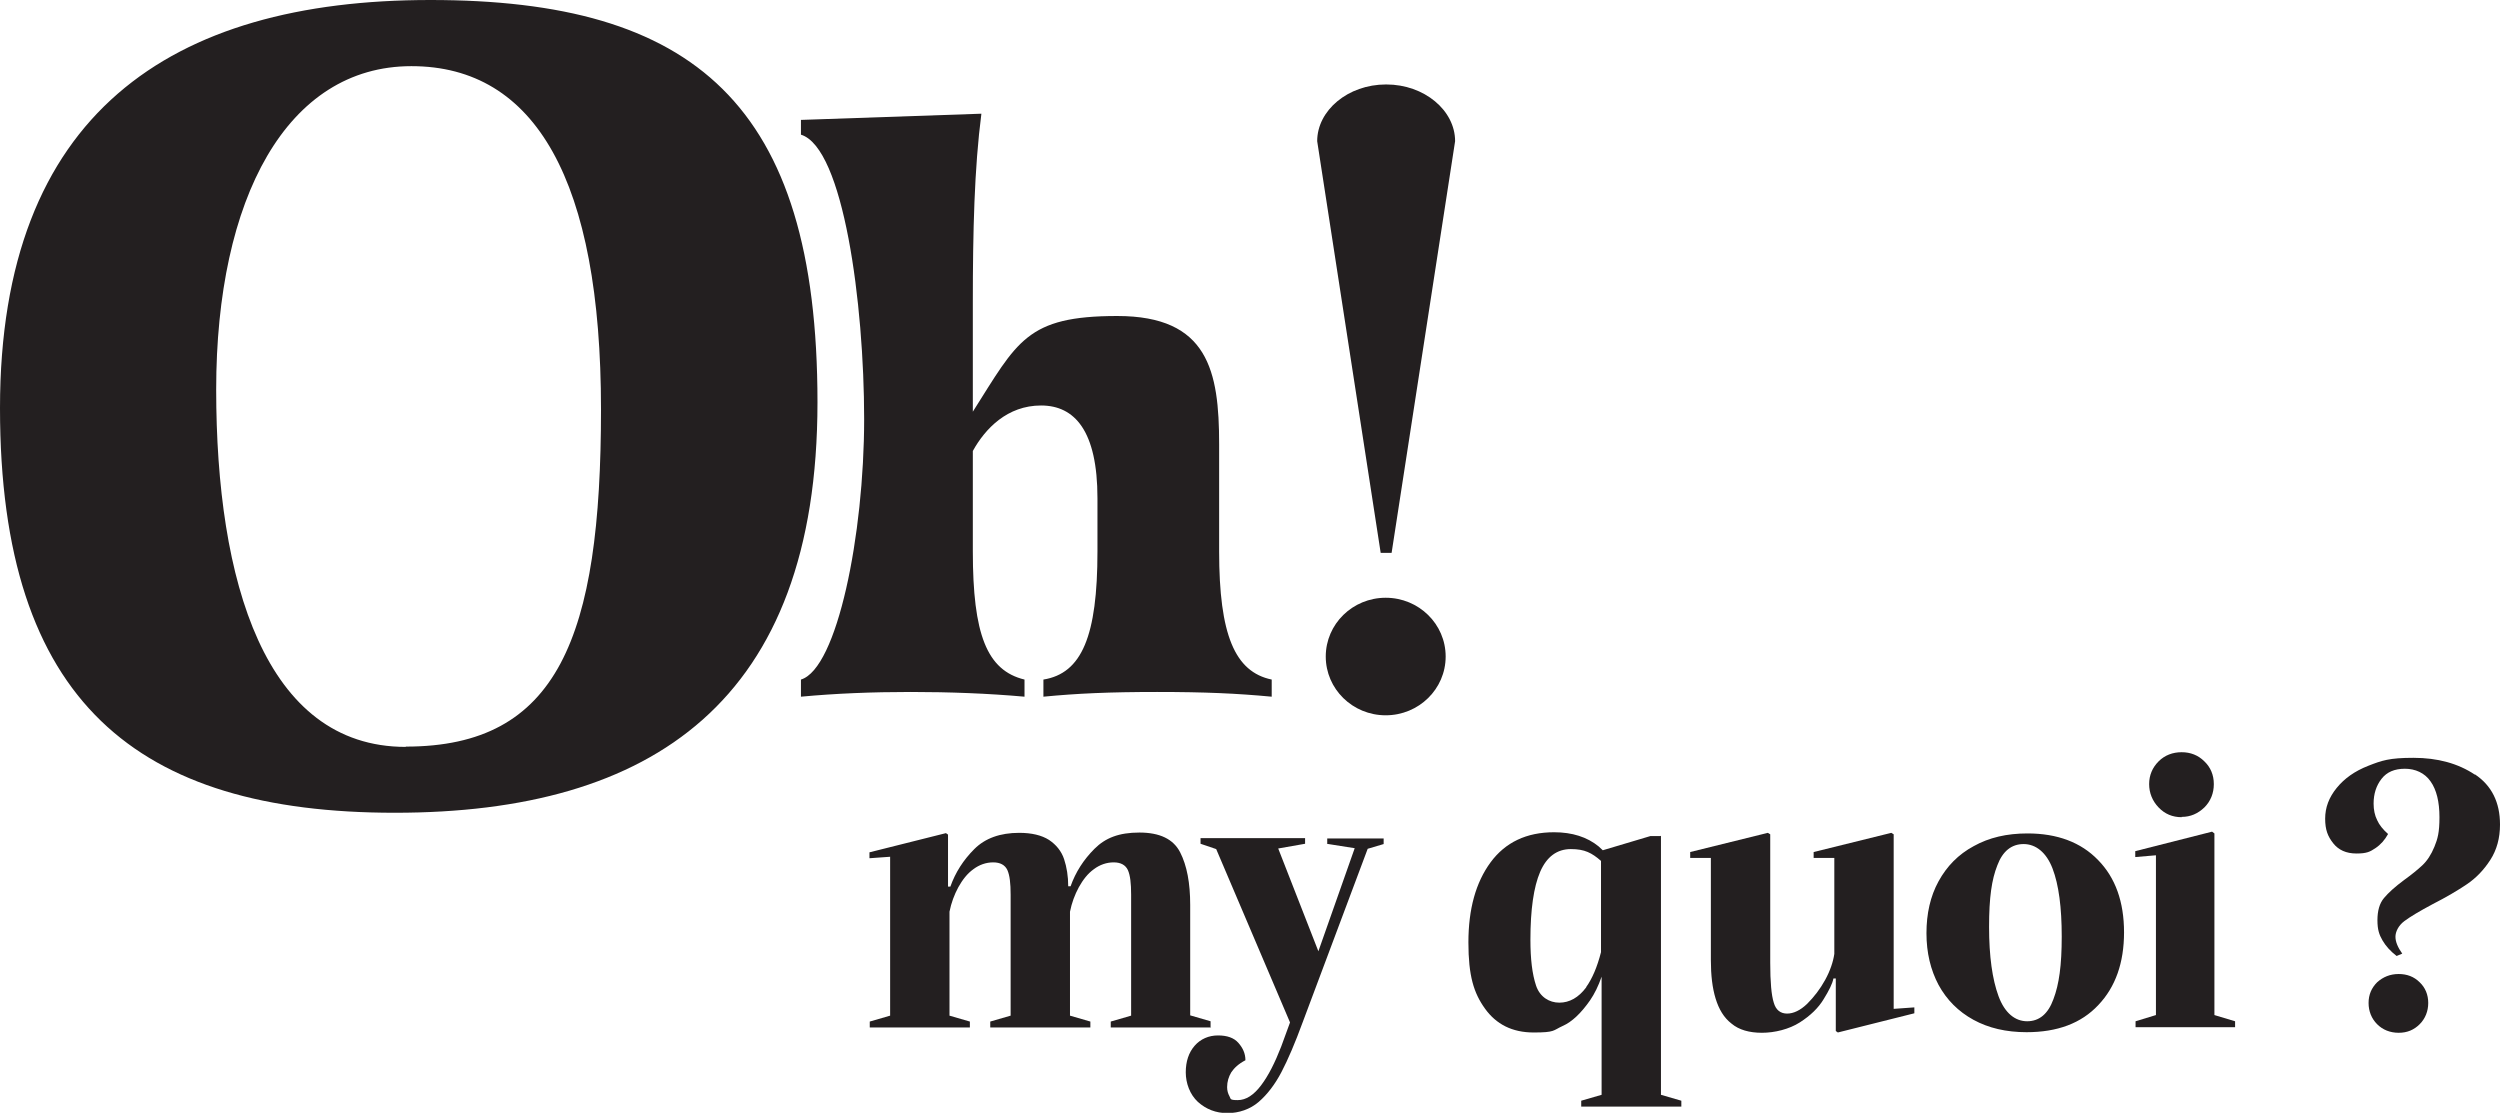
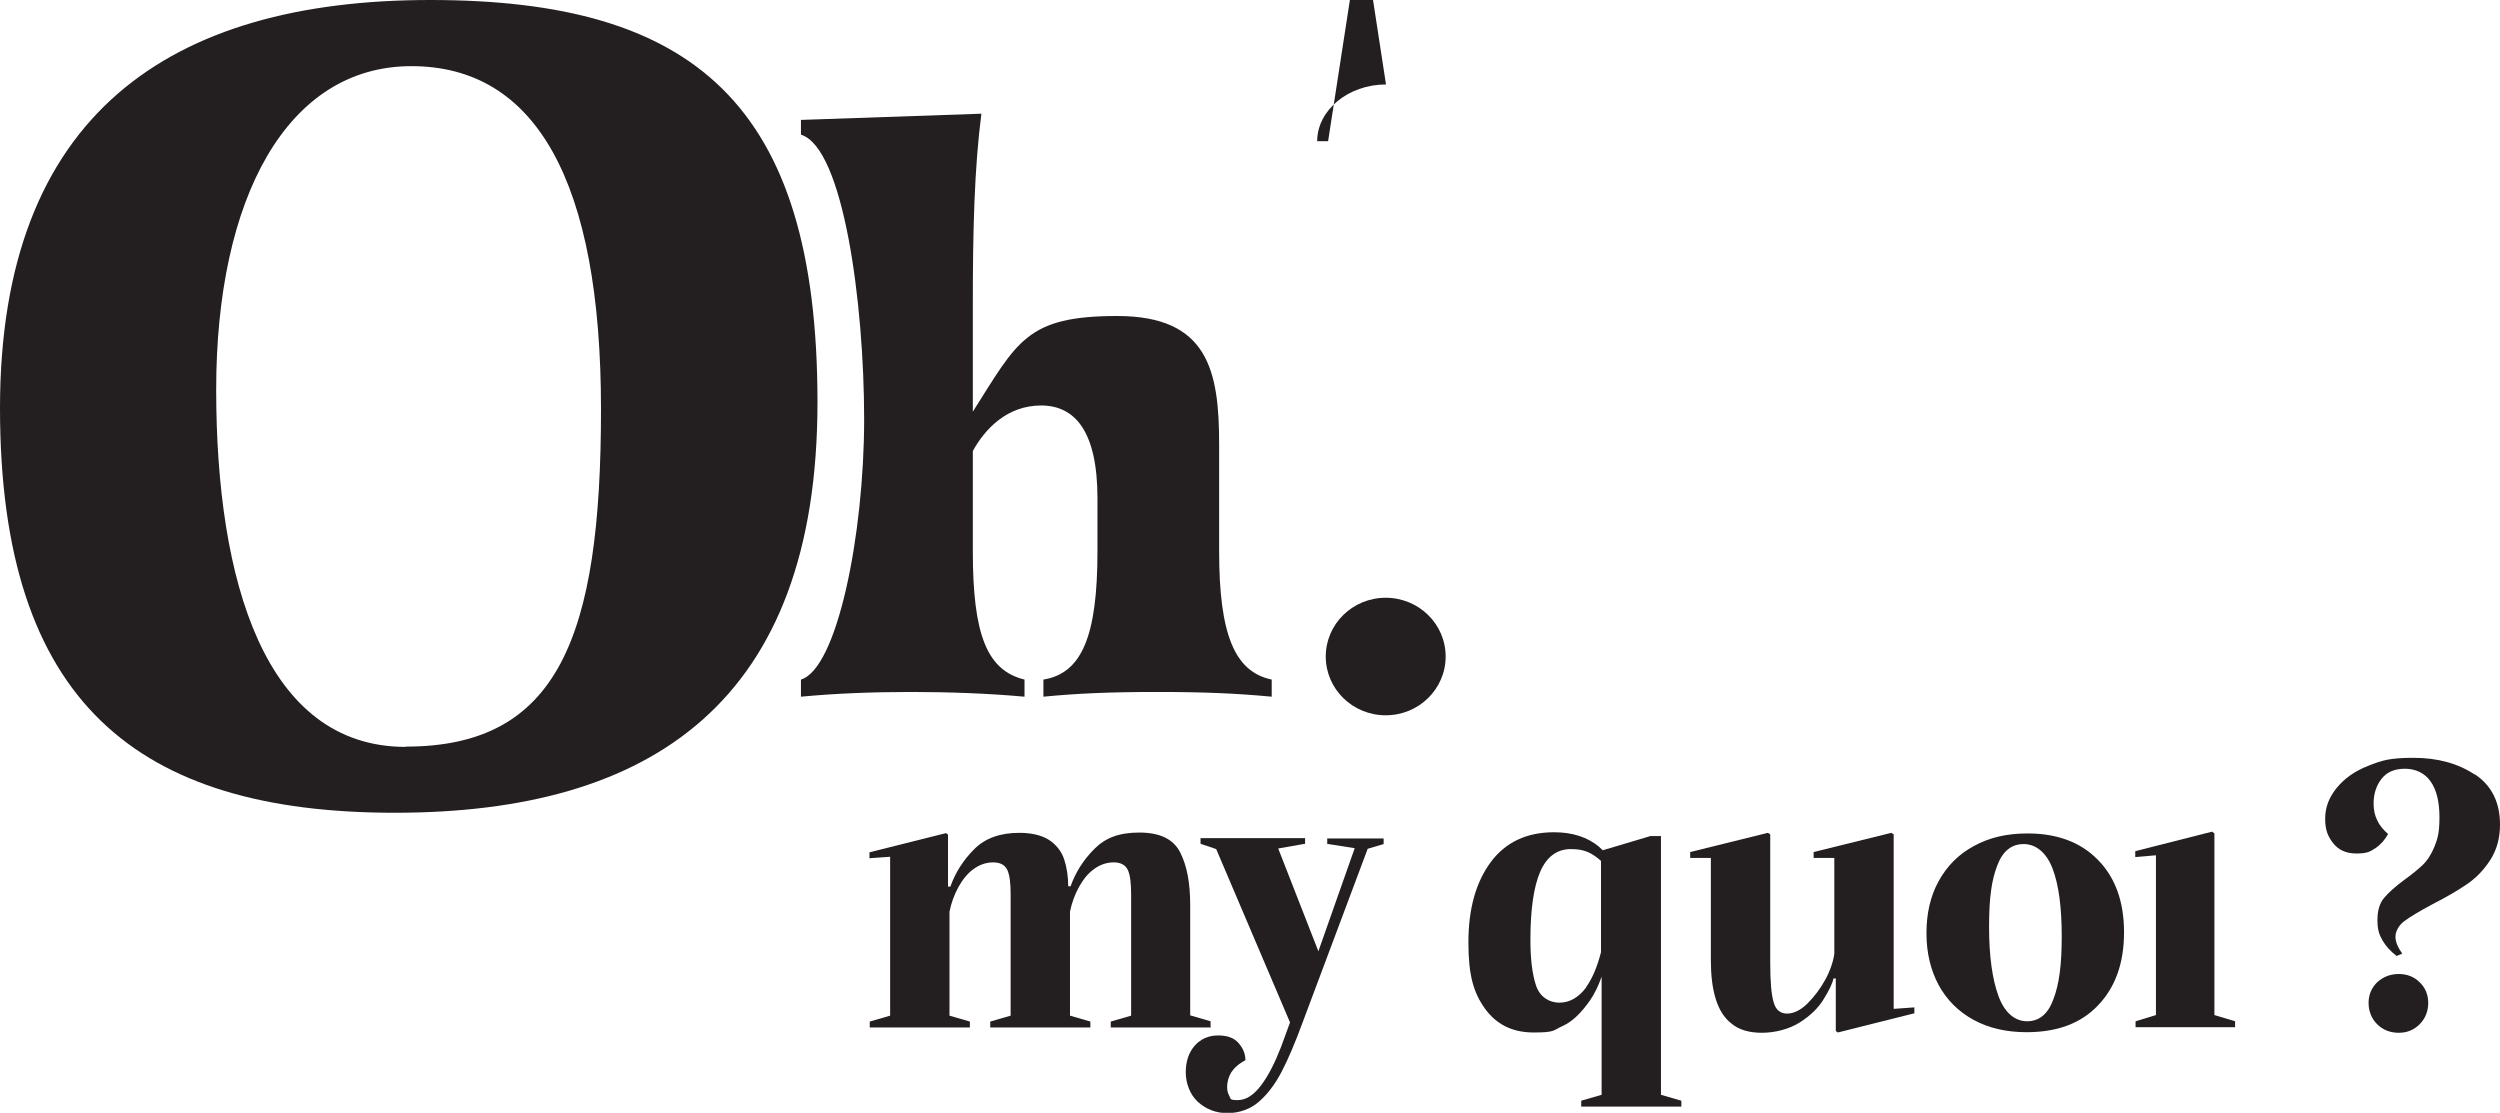
<svg xmlns="http://www.w3.org/2000/svg" version="1.1" viewBox="0 0 846.5 376.8">
  <defs>
    <style>
      .cls-1 {
        fill: #231f20;
      }
    </style>
  </defs>
  <g>
    <g id="Calque_1">
      <path class="cls-1" d="M145.7,0C57.8,0,0,38.5,0,138.2s46.6,137,133.7,137,143.1-37.7,143.1-139S234.7,0,145.7,0h0ZM137.4,252.9c-47.7,0-64.2-56.1-64.2-121S97.2,22.4,139.3,22.4s64.2,38.9,64.2,116.2-14.6,114.2-66.1,114.2h0Z" />
      <path class="cls-1" d="M346.9,235.9v-5.8c-12.8-3.1-17.5-15.4-17.5-43.4v-34c4.2-7.6,11.7-15.4,23.1-15.4s19.1,8.6,19.1,31.4v18c0,28.7-5.3,41.3-18.3,43.4v5.8c11.4-1.1,22.3-1.6,38.5-1.6s27.1.5,38.8,1.6v-5.8c-12.5-2.6-17.8-15.2-17.8-43.4v-36.3c0-24.8-3.7-43.4-34.5-43.4s-33.8,8.6-48.9,32.4v-36.9c0-24,.5-45.5,2.9-64l-61.1,2.1v5c14.4,4.4,21.4,57.2,21.4,96.3s-9.1,84.5-21.4,88.2v5.8c11.7-1.1,24.2-1.6,37.2-1.6s26.3.5,38.5,1.6h0Z" />
-       <path class="cls-1" d="M469.3,28.6c-12.9,0-23.3,8.8-23.3,19.2l21.5,139.4h3.7l21.5-139.4c0-10.4-10.4-19.2-23.3-19.2Z" />
+       <path class="cls-1" d="M469.3,28.6c-12.9,0-23.3,8.8-23.3,19.2h3.7l21.5-139.4c0-10.4-10.4-19.2-23.3-19.2Z" />
      <ellipse class="cls-1" cx="469.2" cy="222.3" rx="20.3" ry="19.9" />
      <path class="cls-1" d="M641.2,282.5l-.8-.5-26.3,6.5v2h7v32.5c-.4,2.7-1.4,5.7-3.1,8.8s-3.8,5.8-6.1,8.1c-2.3,2.2-4.6,3.3-6.8,3.3s-3.8-1.2-4.5-3.7c-.8-2.5-1.2-7-1.2-13.5v-43.5l-.8-.5-26.3,6.5v2h7v34.6c0,5.1.5,9.4,1.6,13s2.8,6.5,5.4,8.5c2.5,2.1,6,3.1,10.3,3.1s9.2-1.2,12.8-3.5c3.6-2.3,6.3-4.9,8.1-7.9,1.8-2.9,3-5.3,3.3-7h.8v17.8l.7.5,25.9-6.5v-2l-7,.5v-59.3h0Z" />
      <polygon class="cls-1" points="749.8 282.2 749 281.6 723 288.2 723 290.2 730 289.6 730 343.7 723.1 345.8 723.1 347.8 730.2 347.8 749.8 347.8 756.8 347.8 756.8 345.8 749.8 343.7 749.8 282.2" />
-       <path class="cls-1" d="M738.7,276.6c3,0,5.5-1.1,7.7-3.2,2.1-2.1,3.2-4.8,3.2-7.9s-1.1-5.7-3.2-7.7c-2.1-2.1-4.7-3.1-7.7-3.1s-5.7,1-7.8,3.1c-2.1,2.1-3.2,4.7-3.2,7.7s1.1,5.7,3.2,7.9c2.1,2.2,4.7,3.3,7.8,3.3Z" />
      <path class="cls-1" d="M838,262.3c-5.7-3.8-12.6-5.7-20.8-5.7s-10.7.9-15.3,2.7c-4.6,1.8-8.1,4.3-10.7,7.5-2.6,3.2-3.9,6.6-3.9,10.4s.9,6,2.7,8.3c1.8,2.3,4.4,3.5,7.9,3.5s4.6-.6,6.4-1.8,3.2-2.8,4.3-4.8c-1.7-1.5-3-3.1-3.7-4.7-.8-1.6-1.2-3.5-1.2-5.6,0-3.3.9-6.1,2.7-8.4s4.4-3.4,7.9-3.4,6.7,1.4,8.7,4.3c2,2.8,3,6.9,3,12.1s-.6,7.3-1.7,10c-1.1,2.7-2.5,4.8-4.1,6.3-1.6,1.5-3.7,3.2-6.2,5-3.1,2.3-5.3,4.3-6.8,6.1-1.5,1.8-2.2,4.3-2.2,7.5s.6,4.9,1.7,6.8,2.7,3.7,4.8,5.3l1.9-.8c-1.5-2.1-2.3-4-2.3-5.7s1-3.8,3-5.3,5.2-3.4,9.5-5.7c4.7-2.4,8.6-4.7,11.7-6.8,3.1-2.1,5.7-4.8,7.9-8.2,2.2-3.4,3.3-7.4,3.3-12,0-7.5-2.8-13.2-8.5-17h0Z" />
      <path class="cls-1" d="M409.9,347.8v-2l-6.9-2v-37.4c0-7.4-1.1-13.3-3.4-17.8s-6.9-6.7-13.8-6.7-11.5,1.8-15.2,5.5c-3.7,3.7-6.4,7.9-8.1,12.7h-.8c0-3.4-.5-6.5-1.4-9.2s-2.7-4.9-5.1-6.5c-2.5-1.6-5.9-2.4-10.1-2.4-6.4,0-11.5,1.8-15.2,5.5-3.7,3.7-6.4,7.9-8.1,12.7h-.8v-17.6l-.7-.5-25.9,6.5v2l7-.5v53.8l-6.9,2v2h33.9v-2l-6.9-2v-35.2c.6-3,1.6-5.7,3-8.3,1.4-2.5,3-4.6,5.1-6.1,2-1.5,4.3-2.3,6.7-2.3s4,.9,4.8,2.6c.8,1.8,1.1,4.5,1.1,8.3v41l-6.9,2v2h33.9v-2l-6.9-2v-35.2c.6-3,1.6-5.7,3-8.3,1.4-2.5,3-4.6,5.1-6.1,2-1.5,4.3-2.3,6.7-2.3s4,.9,4.8,2.6c.8,1.8,1.1,4.5,1.1,8.3v41l-6.9,2v2h34Z" />
      <path class="cls-1" d="M686.5,282.2c-7,0-13,1.4-18.2,4.3-5.2,2.8-9.1,6.8-11.9,11.9-2.8,5.1-4.1,11-4.1,17.6s1.4,12.4,4.1,17.5c2.8,5.1,6.7,9,11.8,11.8,5.1,2.8,11.1,4.2,18,4.2,10.4,0,18.5-3,24.3-9.2,5.8-6.1,8.7-14.3,8.7-24.6s-2.9-18.5-8.8-24.5c-5.8-6-13.8-9-23.9-9h0ZM695.3,338.3c-1.8,5-4.8,7.5-8.9,7.5s-7.6-2.8-9.7-8.5c-2.1-5.7-3.2-13.5-3.2-23.5s.9-16,2.8-20.8c1.8-4.8,4.8-7.2,8.9-7.2s7.7,2.8,9.8,8.3c2.1,5.5,3.1,13.2,3.1,23s-.9,16.2-2.8,21.2h0Z" />
      <path class="cls-1" d="M562.2,283.1h-3.4l-16.1,4.8c-.5-.5-1-.9-1.4-1.3-3.9-3.2-9-4.8-15.1-4.8-9.3,0-16.5,3.4-21.5,10.2-5,6.8-7.5,15.8-7.5,27.1s1.8,17.1,5.6,22.4,9.2,8.1,16.5,8.1,6.5-.7,9.8-2.2c3.2-1.4,6.3-4.4,9.3-8.7,1.5-2.2,2.8-4.8,3.9-8v40l-6.9,2v2h33.9v-2l-6.9-2v-87.7h0ZM537.1,334.3c-2.6,3.5-5.7,5.2-9.1,5.2s-6.6-1.9-7.9-5.8c-1.3-3.9-1.9-9-1.9-15.5,0-10.2,1.1-17.9,3.3-23,2.2-5.1,5.7-7.7,10.4-7.7s7.1,1.3,10.2,4v30.9c-1.3,5.1-3,9-5,11.8h0Z" />
      <path class="cls-1" d="M812.2,329.8c-2.9,0-5.3,1-7.3,2.8-1.9,1.9-2.9,4.2-2.9,7s1,5.3,2.9,7.2,4.4,2.9,7.3,2.9,5.2-1,7.1-2.9,2.9-4.4,2.9-7.2-1-5.2-2.9-7c-1.9-1.9-4.3-2.8-7.1-2.8Z" />
      <path class="cls-1" d="M449.2,285.7l9.5,1.5-12.3,34.9-13.6-34.8,9.1-1.6v-1.9h-35.4v1.9l5.3,1.8,25,58.7-3,8.2c-2.1,5.4-4.3,9.8-6.8,13.1s-5.1,5-7.9,5-2.3-.4-2.8-1.3c-.5-.9-.8-1.9-.8-3.1,0-1.8.5-3.5,1.4-5,1-1.5,2.5-2.9,4.8-4.1,0-2.3-.9-4.2-2.4-5.9-1.5-1.7-3.8-2.5-6.9-2.5s-5.9,1.2-7.9,3.5c-2,2.3-3,5.3-3,9s1.4,7.5,4.1,10c2.8,2.5,6.1,3.8,10,3.8s7.7-1.3,10.6-3.8c2.9-2.5,5.5-5.9,7.7-10.1,2.2-4.2,4.6-9.8,7.2-16.9l22-58.7,5.4-1.6v-1.9h-19.1v1.9h0Z" />
    </g>
  </g>
</svg>